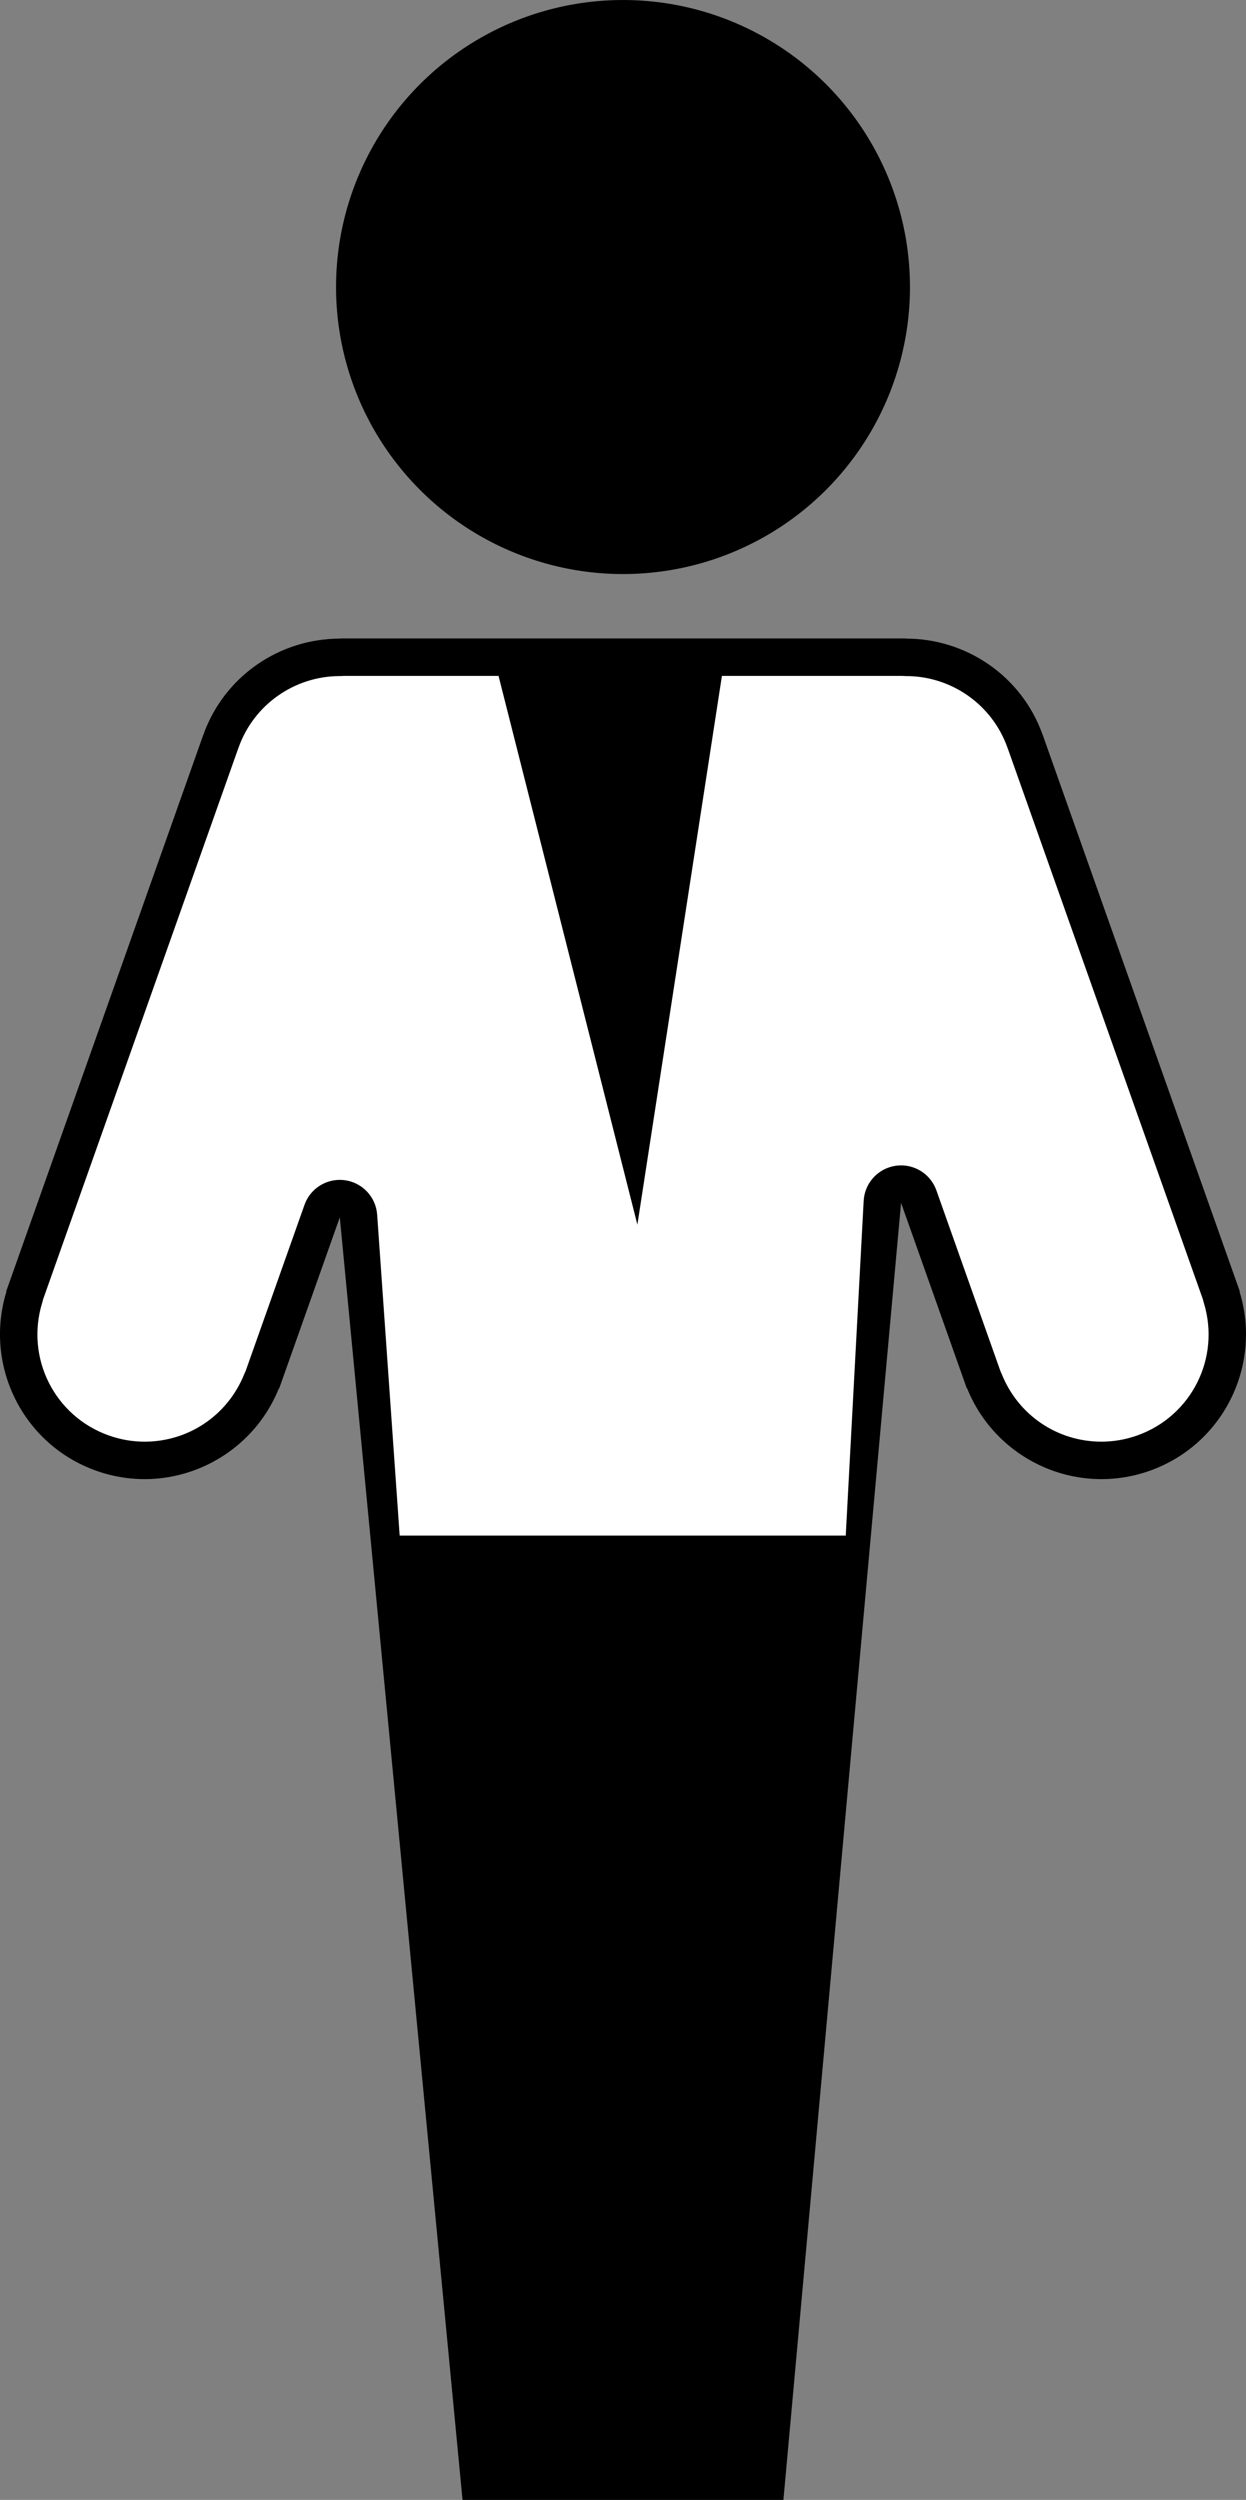
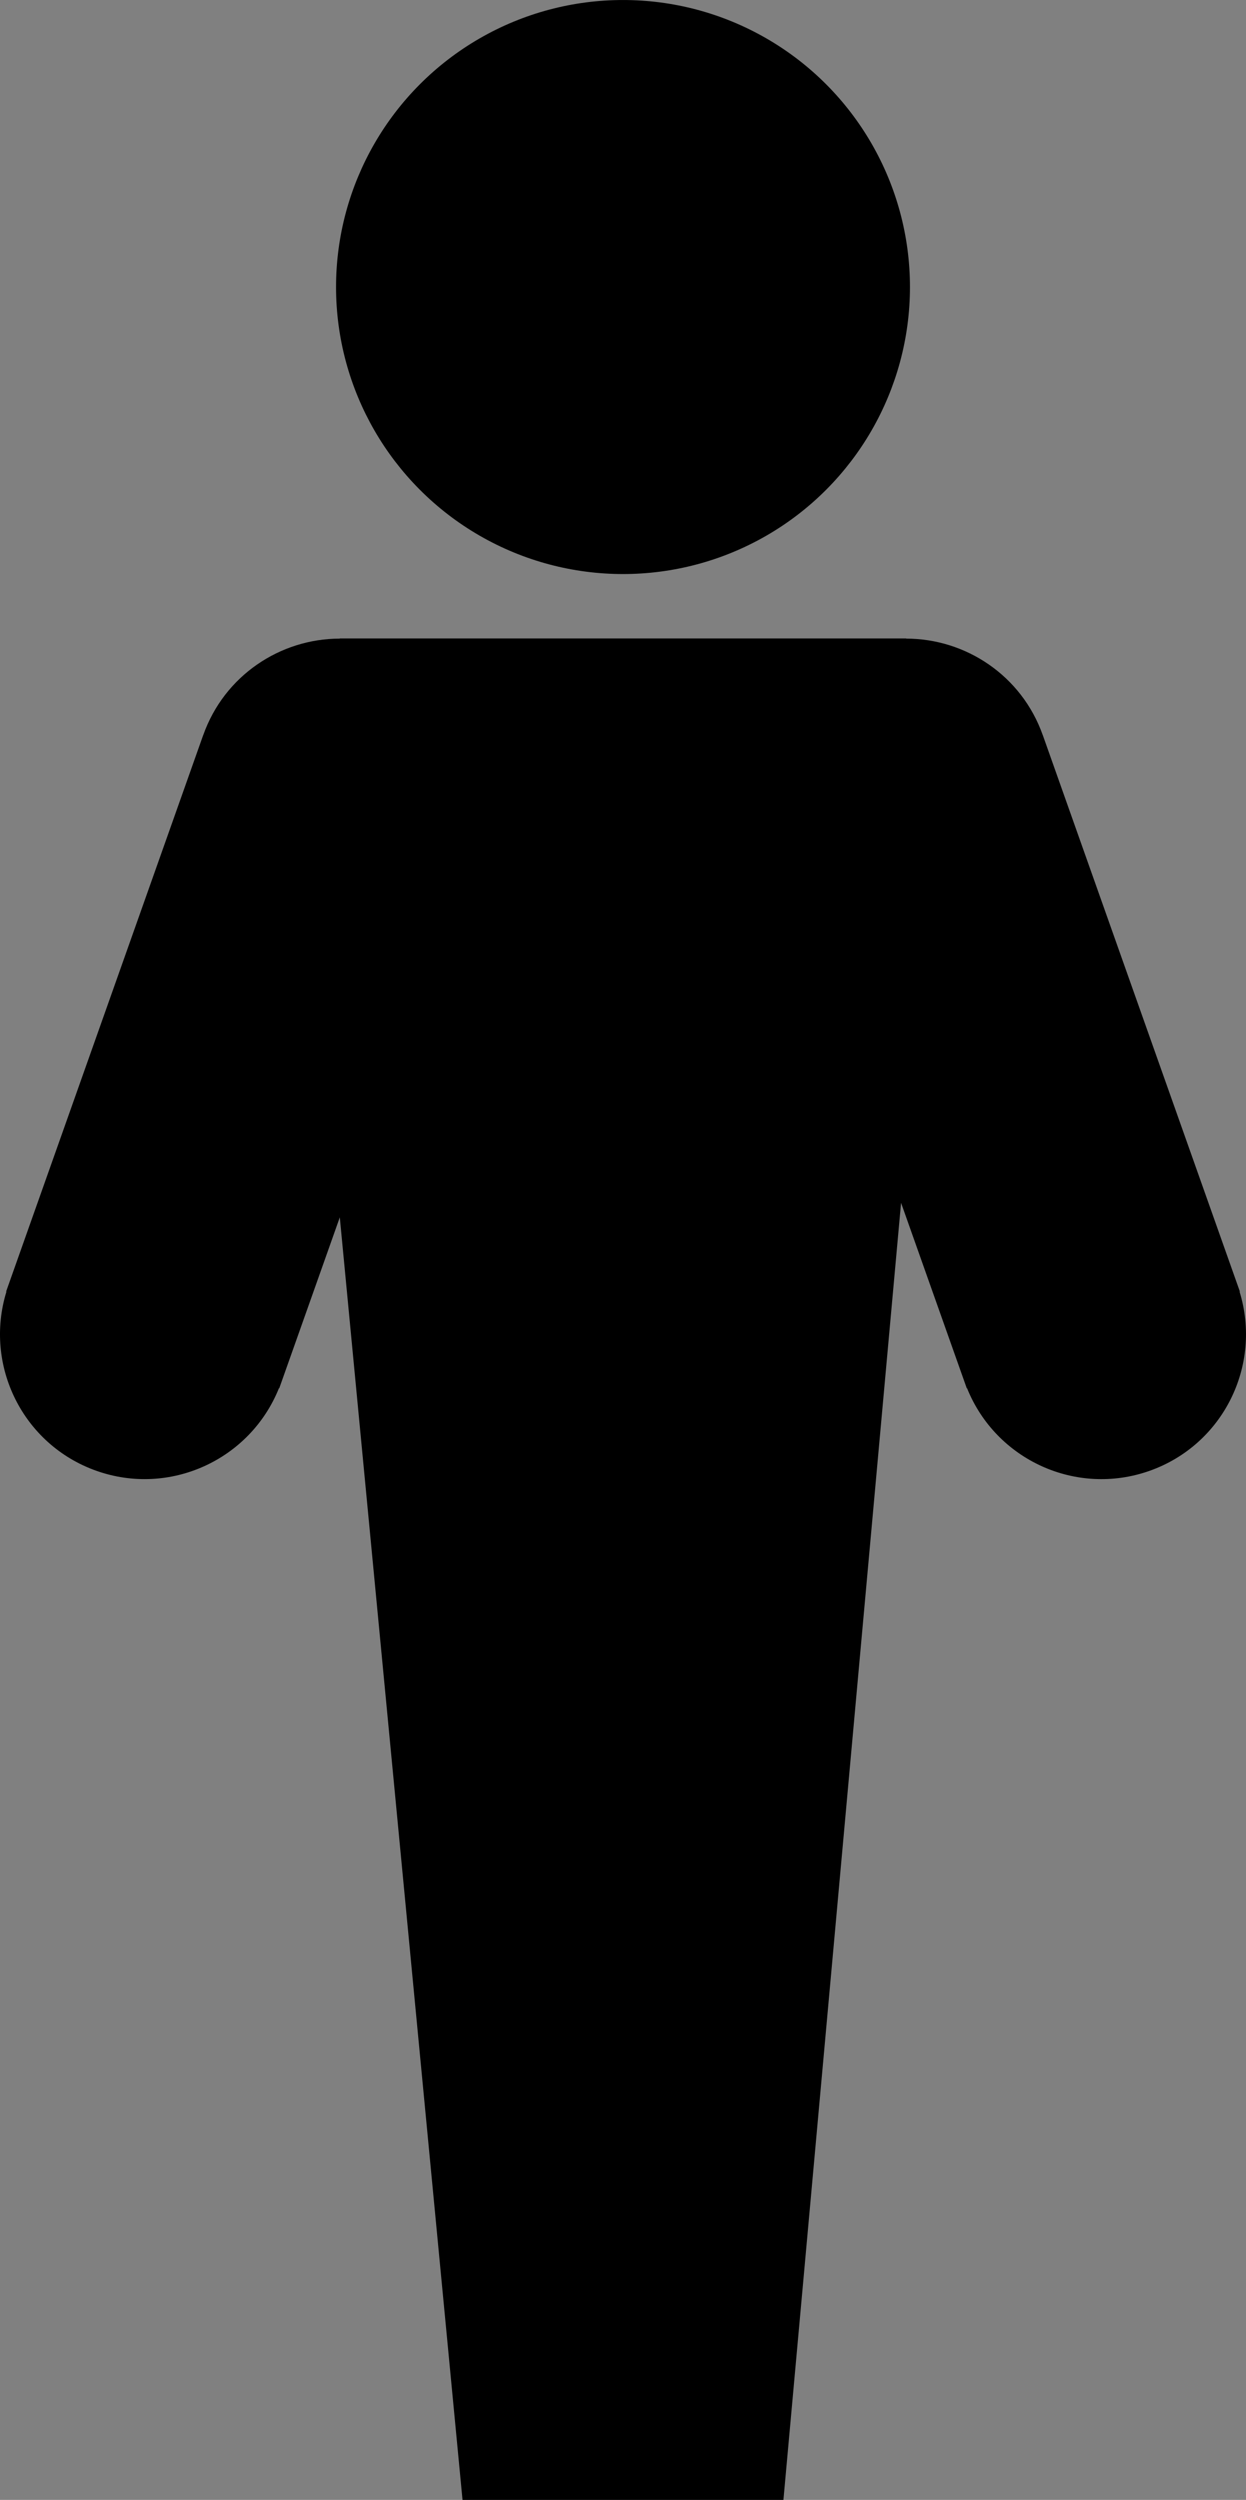
<svg xmlns="http://www.w3.org/2000/svg" version="1.1" id="Laag_1" x="0px" y="0px" viewBox="0 0 141.314 283.465" style="enable-background:new 0 0 141.314 283.465;" xml:space="preserve">
  <rect x="0" y="0" width="141.314" height="283.465" fill="#808080" stroke="none" />
  <g>
    <circle cx="70.658" cy="32.547" r="32.545" />
    <path d="M140.583,146.456l0.034-0.012l-22.351-63.092l-0.004,0.001c-0.001-0.004-0.002-0.008-0.004-0.012   c-2.387-6.735-8.722-10.927-15.487-10.928l0-0.019H38.539v0.019c-6.764,0.003-13.096,4.195-15.483,10.928   c-0.001,0.004-0.002,0.008-0.004,0.012l-0.005-0.002l-22.35,63.092l0.034,0.012c-2.577,8.364,1.853,17.361,10.194,20.317   c8.331,2.953,17.447-1.238,20.711-9.364l0.034,0.012l6.869-19.386l13.919,145.429h36.393l13.343-147.071v-0.001l7.219,20.37   c0.001,0.004,0.002,0.008,0.004,0.012c0.001,0.004,0.003,0.007,0.005,0.012l0.225,0.636l0.032-0.011   c3.265,8.125,12.379,12.316,20.711,9.364C138.73,163.817,143.16,154.821,140.583,146.456z" />
-     <path style="fill:#FFFFFF;" d="M56.542,76.642" />
-     <path style="fill:#FFFFFF;" d="M72.289,138.863l9.587-62.221h20.493c0.133,0.013,0.266,0.019,0.402,0.019   c5.137,0.001,9.74,3.238,11.468,8.059c0.027,0.08,0.057,0.159,0.088,0.236l22.103,62.391c0.025,0.12,0.057,0.24,0.094,0.36   c1.929,6.262-1.389,12.877-7.553,15.062c-1.314,0.465-2.678,0.701-4.055,0.701c-4.996,0-9.43-3.001-11.297-7.645   c-0.045-0.111-0.094-0.221-0.147-0.326l-7.274-20.527c-0.608-1.714-2.226-2.829-4.001-2.829c-0.202,0-0.406,0.015-0.611,0.044   c-2.004,0.29-3.526,1.955-3.634,3.977l-2.033,37.957H45.329l-2.553-36.384c-0.14-2.007-1.67-3.64-3.664-3.912   c-0.193-0.026-0.385-0.039-0.576-0.039c-1.777,0-3.394,1.116-4.001,2.83l-6.684,18.866c-0.057,0.111-0.109,0.225-0.156,0.343   c-1.866,4.644-6.301,7.646-11.297,7.646c-1.376,0-2.74-0.236-4.054-0.702c-6.165-2.184-9.483-8.801-7.554-15.062   c0.038-0.122,0.069-0.244,0.096-0.366l22.098-62.379c0.031-0.077,0.06-0.155,0.087-0.233c1.725-4.825,6.33-8.066,11.47-8.068   c0.136,0,0.27-0.006,0.403-0.019h17.598L72.289,138.863z" />
  </g>
</svg>